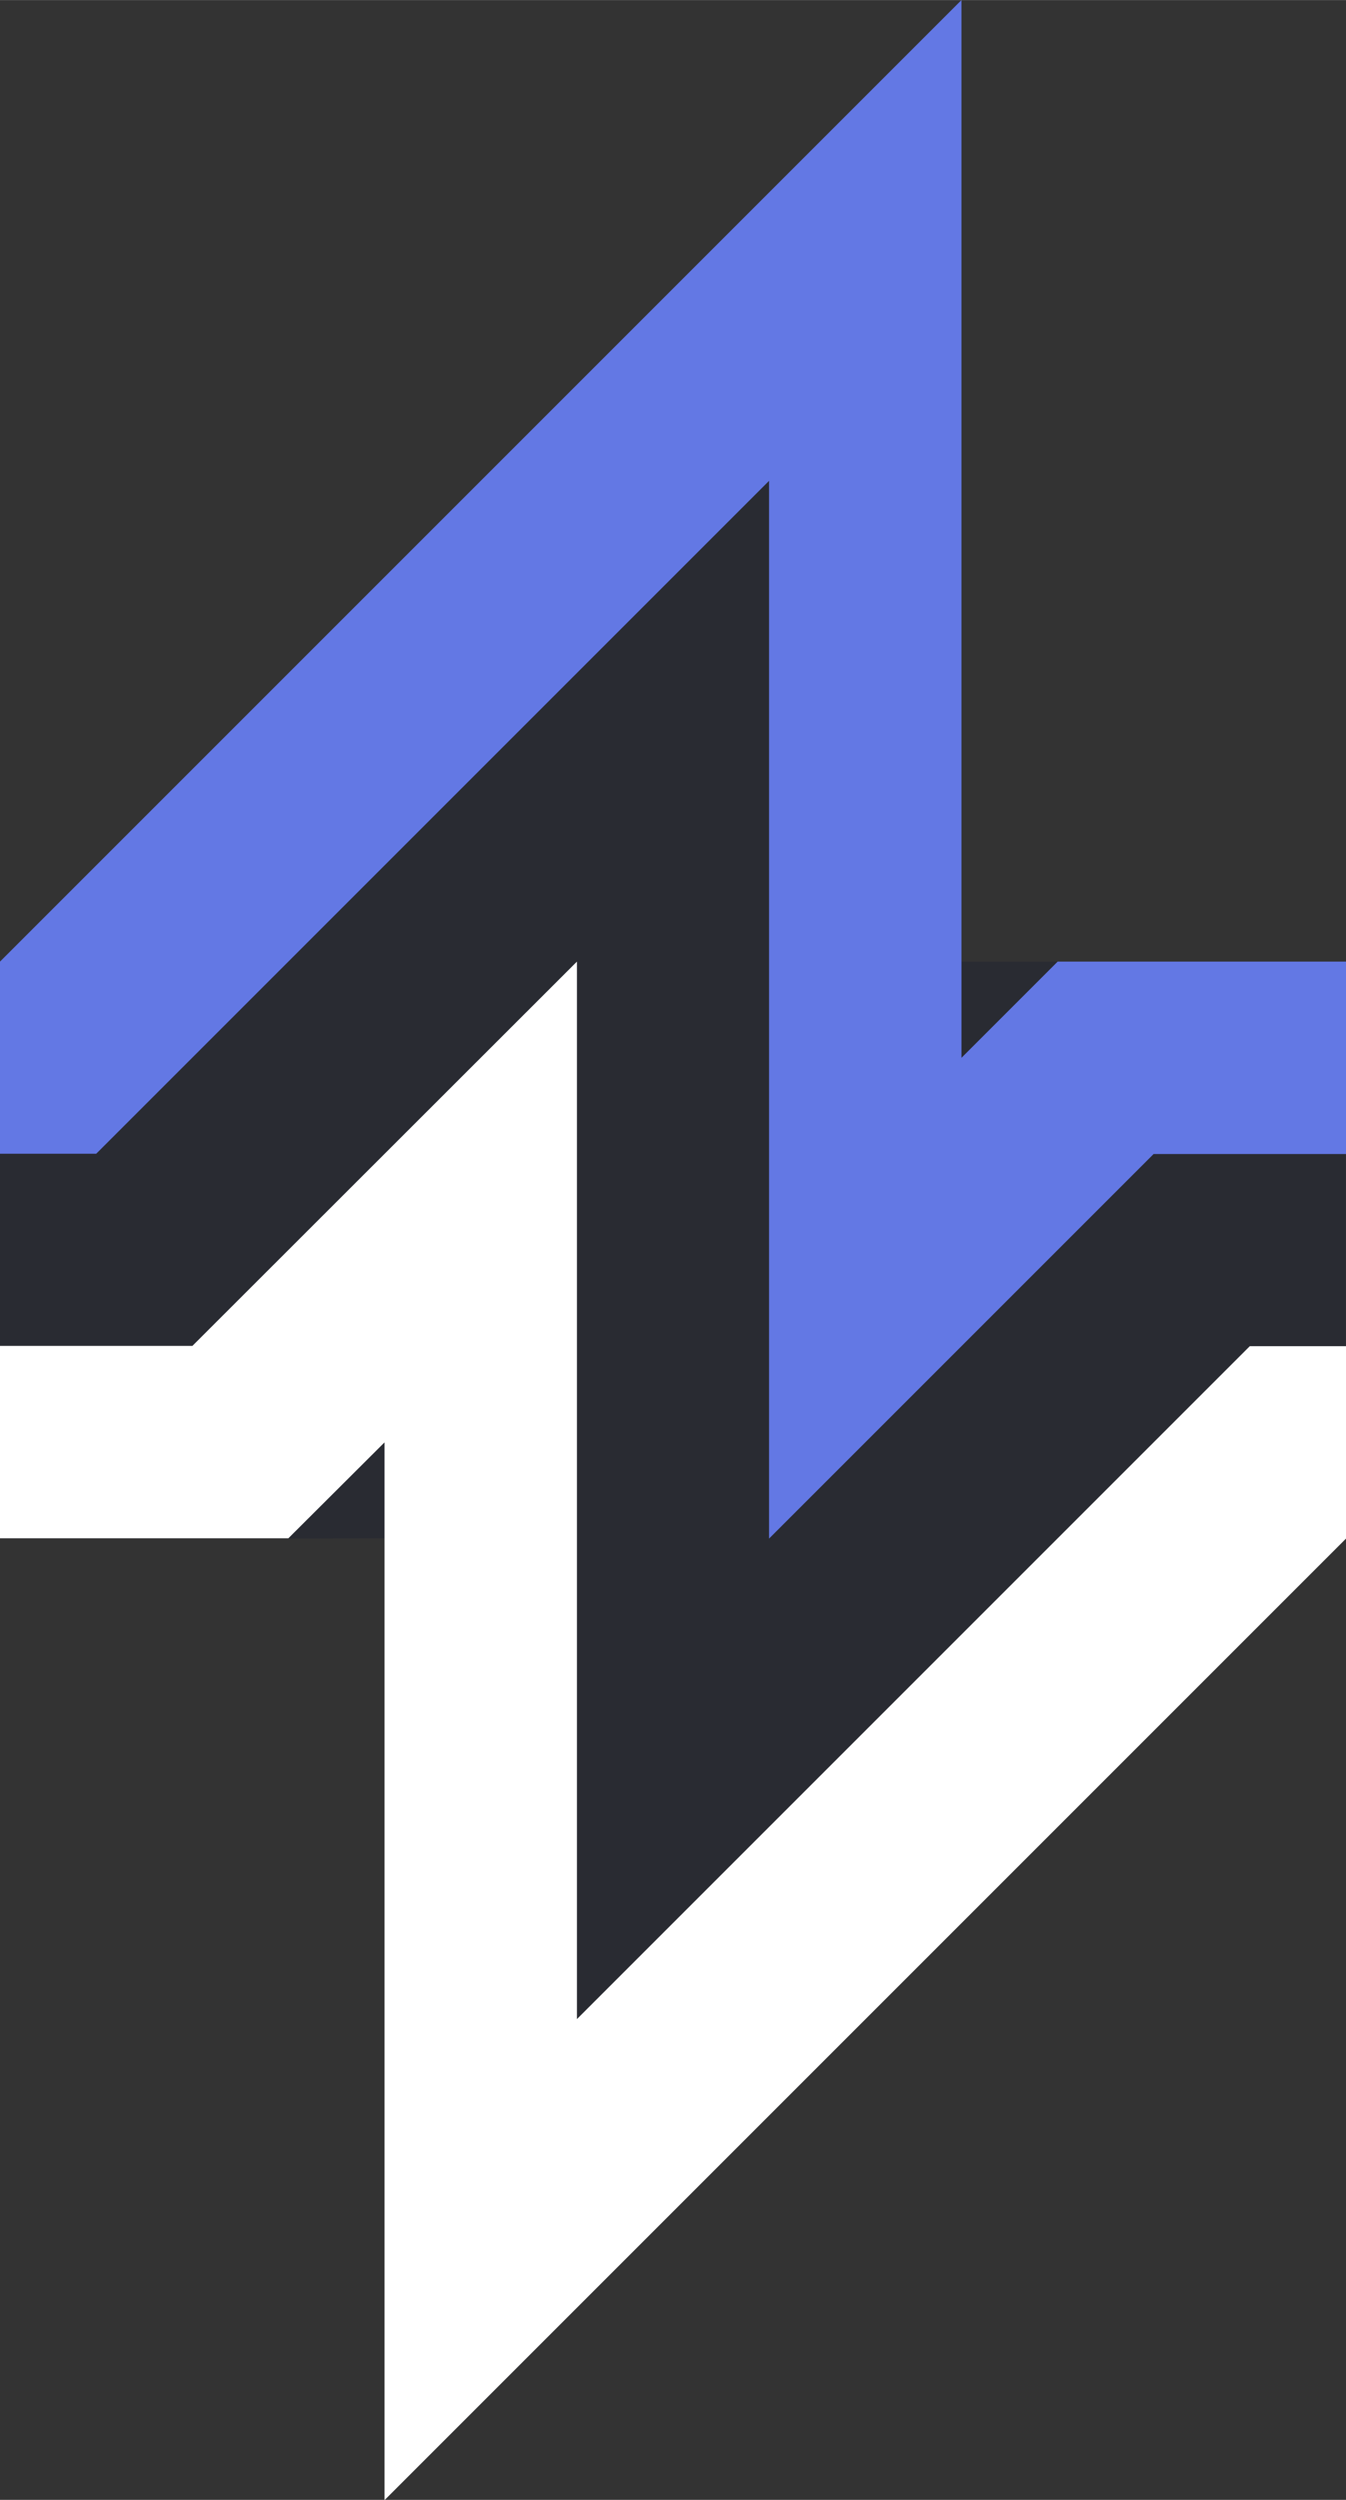
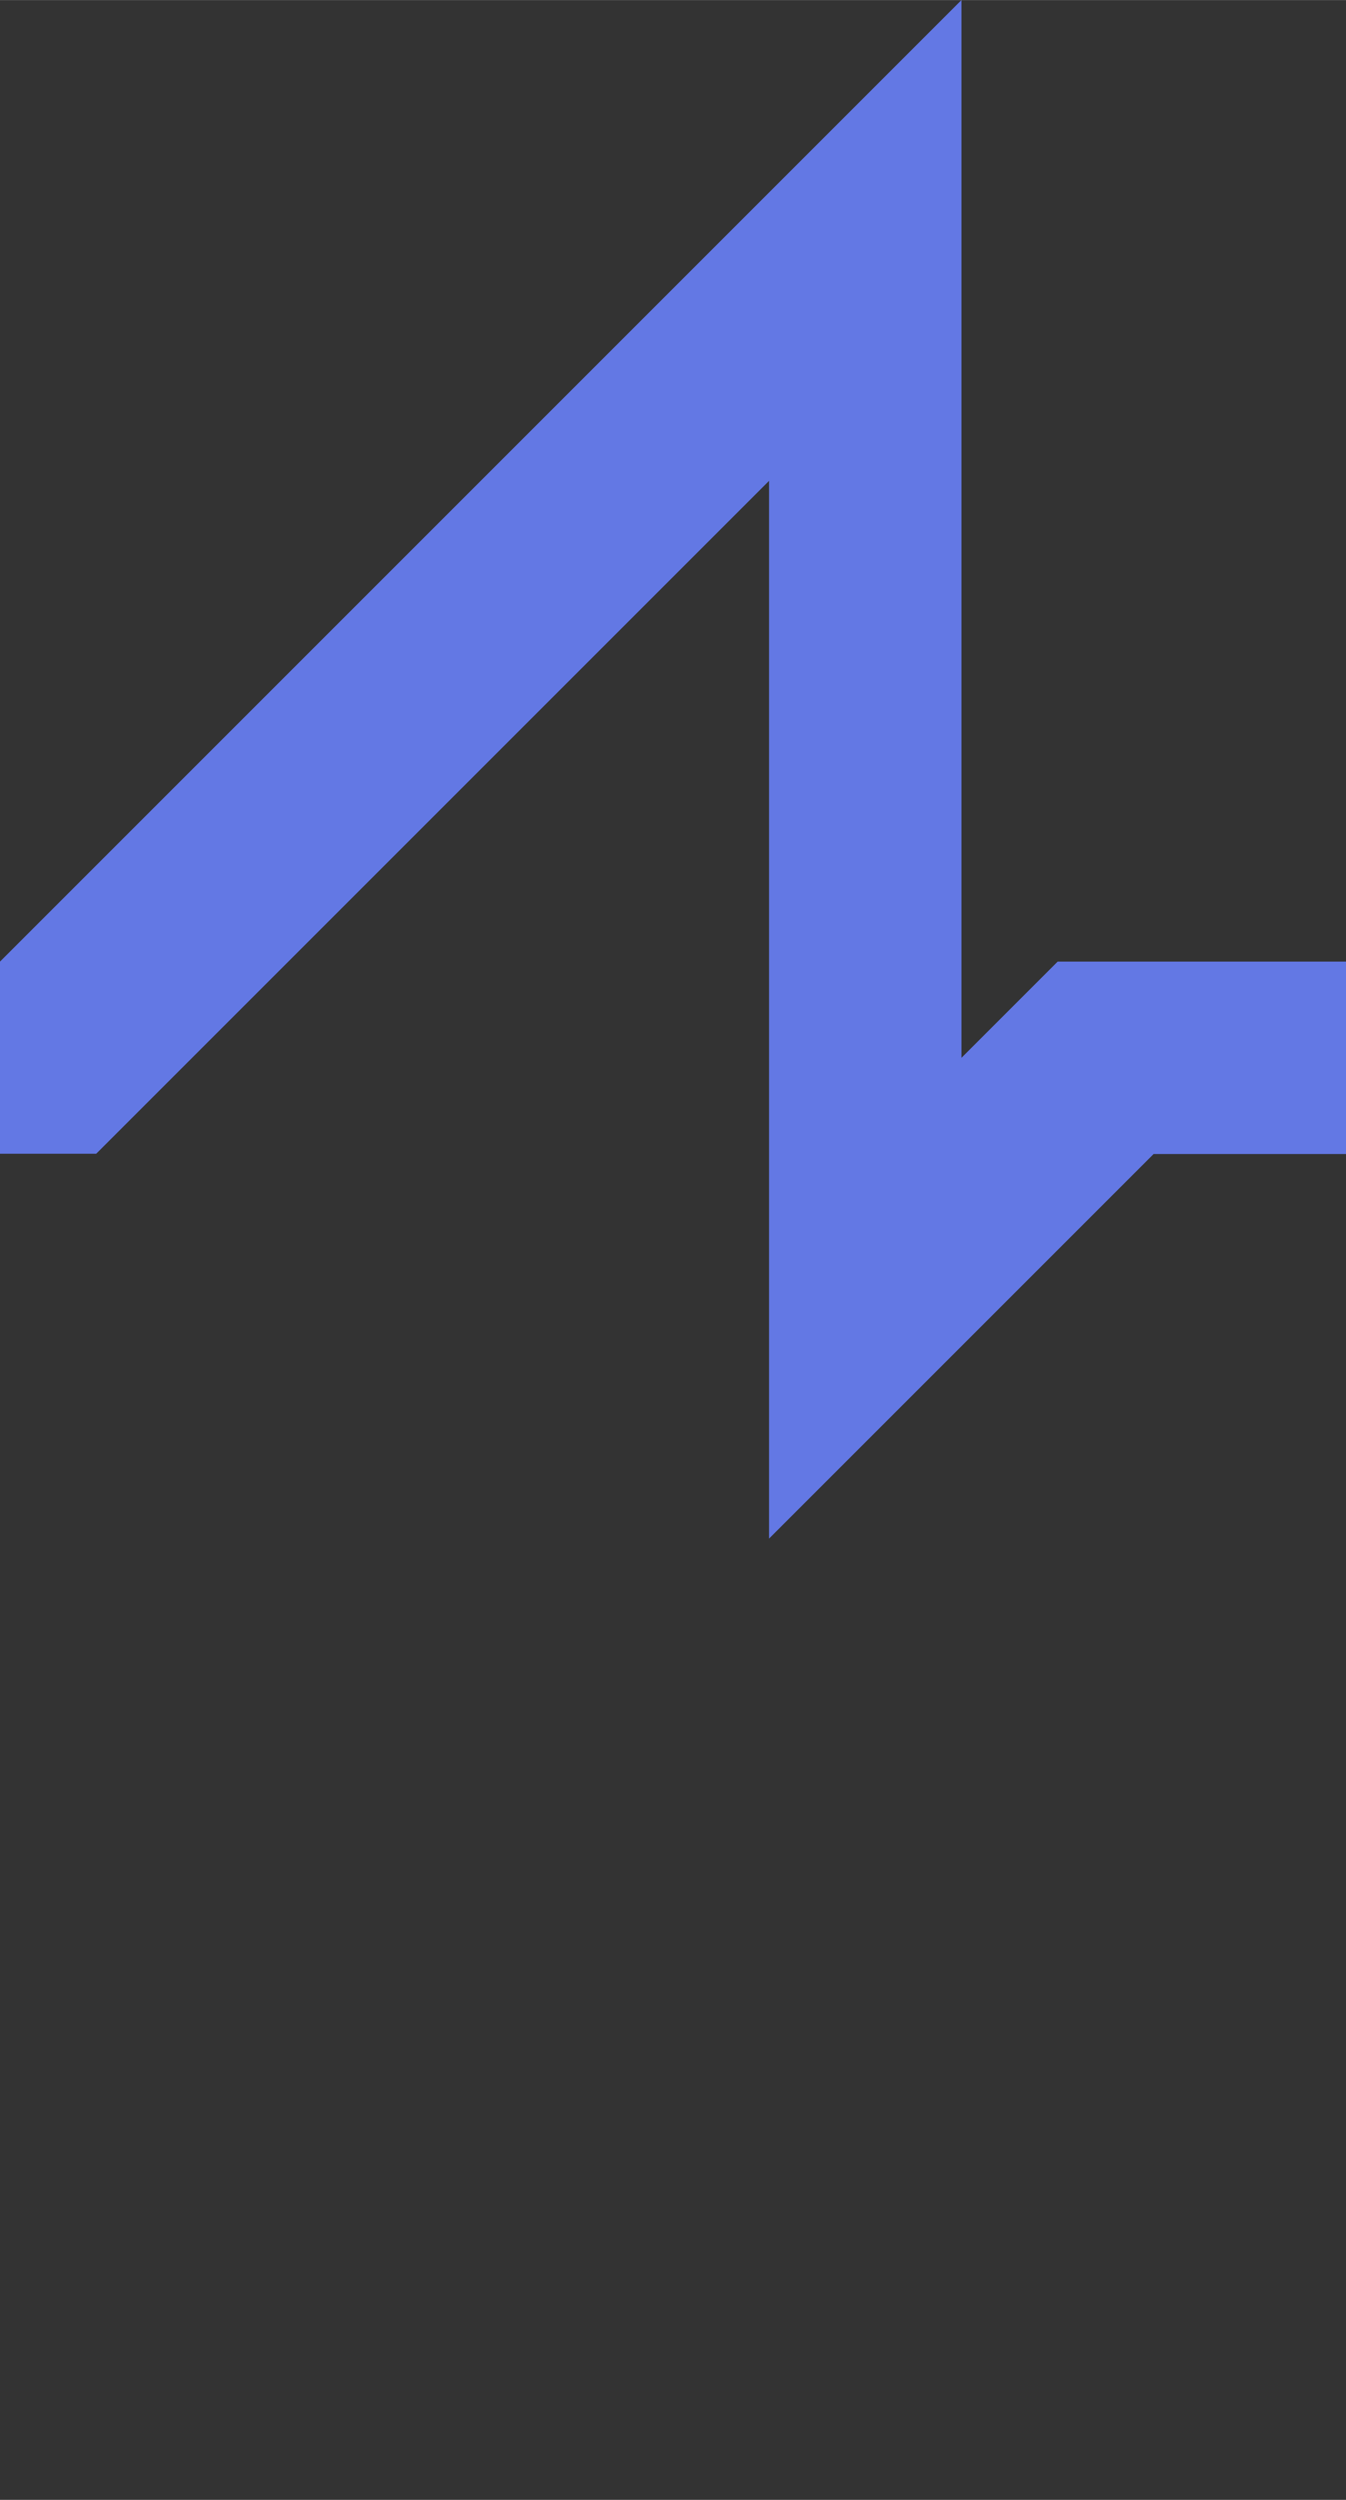
<svg xmlns="http://www.w3.org/2000/svg" xmlns:ns1="http://www.inkscape.org/namespaces/inkscape" xmlns:ns2="http://sodipodi.sourceforge.net/DTD/sodipodi-0.dtd" width="14pt" height="26pt" viewBox="0 0 4.939 9.172" version="1.1" id="svg8" ns1:version="1.0 (4035a4fb49, 2020-05-01)" ns2:docname="prime-heartbeat-dark.svg" ns1:export-filename="D:\OneDrive - Prime Controls\Customers\NTMWD\Projects\2157030 - NTMWD Transmission System SCADA Network Split\Training\graphics\prime_heartbeat.png" ns1:export-xdpi="300" ns1:export-ydpi="300">
  <rect x="0" y="0" width="4.939" height="9.172" fill="#333333" stroke="none" />
  <defs id="defs2">
    <ns1:perspective ns2:type="inkscape:persp3d" ns1:vp_x="0 : 4.9389197 : 1" ns1:vp_y="0 : 999.99997 : 0" ns1:vp_z="121.70911 : 4.9389197 : 1" ns1:persp3d-origin="60.854552 : 3.5277998 : 1" id="perspective865" />
  </defs>
  <ns2:namedview id="base" pagecolor="#ffffff" bordercolor="#666666" borderopacity="1.0" ns1:pageopacity="0.0" ns1:pageshadow="2" ns1:zoom="15.839192" ns1:cx="21.449826" ns1:cy="16.555304" ns1:document-units="pt" ns1:current-layer="layer1" ns1:document-rotation="0" showgrid="false" units="pt" ns1:window-width="2560" ns1:window-height="1369" ns1:window-x="-8" ns1:window-y="-8" ns1:window-maximized="1" ns1:pagecheckerboard="true" />
  <g ns1:label="Layer 1" ns1:groupmode="layer" id="layer1">
-     <path id="path833-3" style="fill:#292b32;fill-opacity:1;stroke:none;stroke-width:0.265px;stroke-linecap:butt;stroke-linejoin:miter;stroke-opacity:1" d="m 3.528,0 v 3.528 l 0.352,1.723e-4 h 1.058 V 4.233 5.645 L 1.411,9.173 V 5.644 L 1.059,5.645 H 1.72e-4 V 4.233 3.528 Z" ns2:nodetypes="ccccccccccccc" />
-     <path style="fill:#ffffff;fill-opacity:1;stroke:none;stroke-width:0.265px;stroke-linecap:butt;stroke-linejoin:miter;stroke-opacity:1" d="m 4.939,4.939 -1e-7,0.706 -3.528,3.528 V 5.292 L 1.058,5.644 H 0 v -0.706 H 0.706 L 2.117,3.528 V 7.408 L 4.586,4.939 Z" id="path833" ns2:nodetypes="cccccccccccc" />
    <path ns2:nodetypes="cccccccccccc" id="path833-0" d="M 0,3.528 C 1.176,2.352 2.352,1.176 3.528,0 V 3.881 L 3.881,3.528 h 1.058 v 0.706 h -0.706 l -1.411,1.411 V 1.764 L 0.353,4.233 H 0 Z" style="fill:#6378e4;fill-opacity:1;stroke:none;stroke-width:0.265px;stroke-linecap:butt;stroke-linejoin:miter;stroke-opacity:1" />
  </g>
</svg>